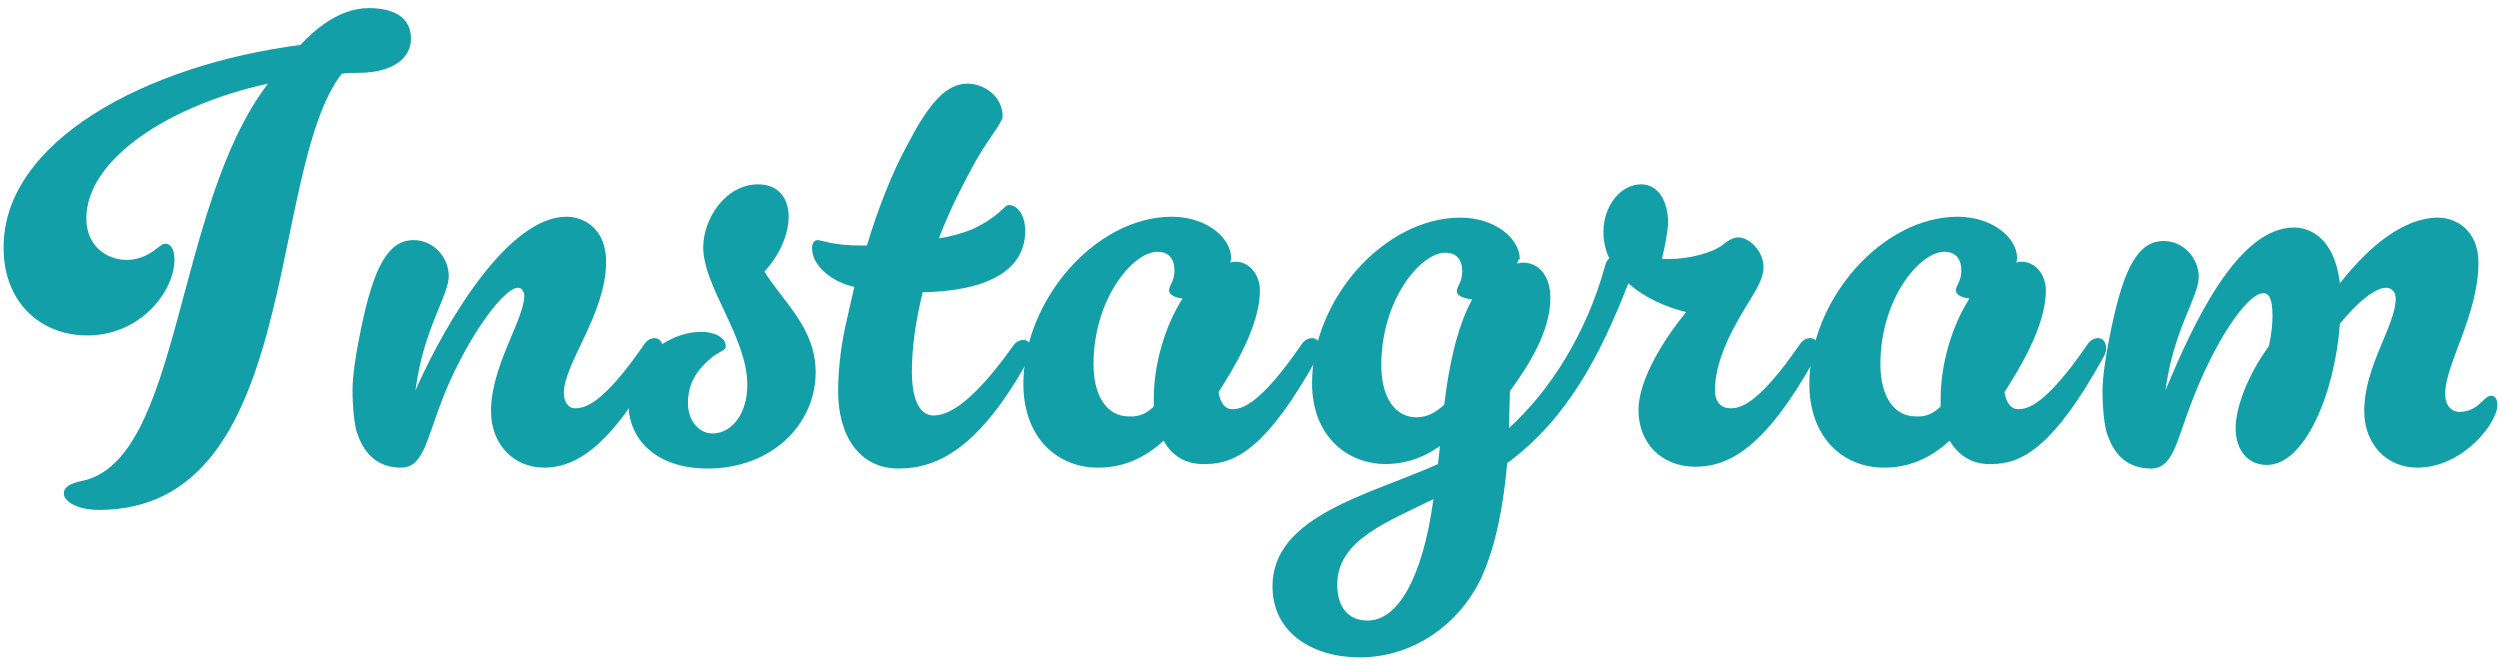
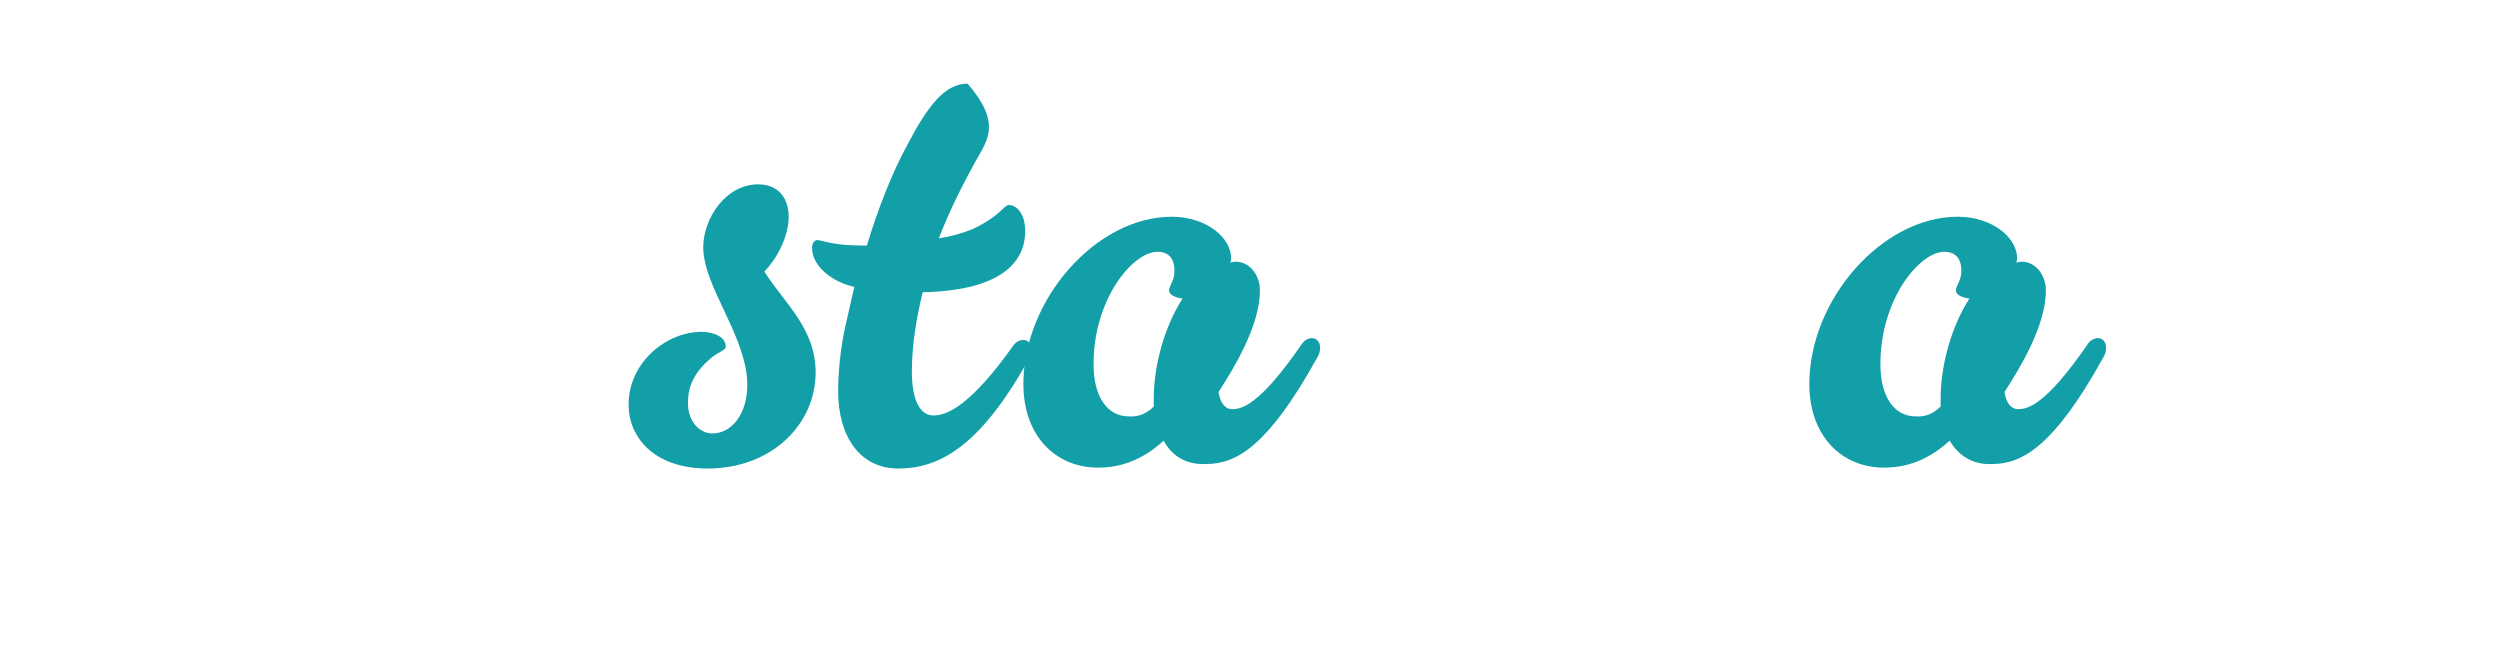
<svg xmlns="http://www.w3.org/2000/svg" version="1.1" id="レイヤー_1" x="0px" y="0px" viewBox="0 0 278 74" style="enable-background:new 0 0 278 74;" xml:space="preserve">
  <style type="text/css">
	.st0{fill:#139FA7;}
</style>
  <g>
    <g>
-       <path class="st0" d="M45.7,4.3c0,2.4-2.4,3.8-5.8,3.8c-0.6,0-1.3,0-1.9,0.1c-8.4,10.9-4.4,48.5-27,48.5c-2.5,0-3.9-1-3.9-1.8    c0-0.4,0.1-1,1.9-1.4c11.2-2.1,10.3-30.5,20.8-44.2c-11,2.4-20.2,8.4-20.2,15c0,3,2.2,4.6,4.5,4.6c1.7,0,2.9-0.9,3.5-1.4    c0.3-0.2,0.5-0.4,0.8-0.4c0.5,0,1,0.5,1,1.8c0,3.4-3.7,8.4-9.7,8.4c-5.2,0-9.3-3.7-9.3-9.7C0.3,15.7,16.3,7.2,33.4,5    c1.4-1.5,4.2-4.1,7.6-4.1C43.9,0.9,45.7,2,45.7,4.3z" />
-       <path class="st0" d="M46.2,43.4c3.5-7.9,10.4-19.3,16.8-19.3c2,0,4.4,1.4,4.4,5c0,5.8-4.7,11.3-4.7,14.6c0,1.1,0.6,1.7,1.2,1.7    c1,0,3-0.2,7.8-7.2c0.3-0.4,0.7-0.6,1.1-0.6c0.5,0,0.9,0.4,0.9,1.1c0,0.4-0.1,0.7-0.4,1.2C68,49.7,64,52,60.5,52    c-3.4,0-5.9-2.6-5.9-6.3c0-5,3.7-10.2,3.7-12.8c0-0.5-0.3-0.9-0.7-0.9c-1.7,0-6.1,6.2-8.6,12.9c-1.6,4.2-2,7.1-4.4,7.1    c-2.5,0-4-1.4-4.8-3.6c-0.4-0.9-0.6-3.2-0.6-5c0-1.7,0.4-4.3,1-7.1c1.4-6.7,3-9.6,5.8-9.6c2.2,0,3.9,1.9,3.9,4    C49.9,32.9,47.1,36.5,46.2,43.4z" />
-       <path class="st0" d="M79.2,39.7c-1.8,1.5-2.7,3-2.7,5.1c0,2.2,1.4,3.4,2.7,3.4c2.2,0,3.9-2.2,3.9-5.4c0-5.3-4.9-10.9-4.9-15.3    c0-3.2,2.5-7,6.1-7c2.4,0,3.4,1.7,3.4,3.6c0,1.9-1,4.3-2.7,6.1c2.2,3.5,5.7,6.3,5.7,11.2c0,5.8-4.9,10.7-12,10.7    c-6,0-8.8-3.5-8.8-7.1c0-4.7,4.2-8.1,8.1-8.1c1.4,0,2.7,0.6,2.7,1.6C80.8,38.9,80,39.1,79.2,39.7z M108.5,17.9    c-1.2,2.2-2.8,5.2-4.1,8.6c1.4-0.2,2.7-0.6,3.7-1c3.2-1.5,3.5-2.7,4.1-2.7c0.8,0,1.8,0.9,1.8,2.9c0,3.4-2.6,6.6-11.4,6.8    c-0.7,2.9-1.2,5.9-1.2,8.8c0,3.2,0.9,4.9,2.4,4.9c1.4,0,4-0.9,8.9-7.8c0.3-0.4,0.7-0.6,1.1-0.6c0.5,0,0.9,0.4,0.9,1.1    c0,0.4-0.1,0.8-0.4,1.2c-5.4,9.7-10,12-14.4,12c-4.3,0-6.7-3.6-6.7-8.6c0-1.7,0.2-4.5,0.8-7.2l1-4.4c-2.4-0.5-4.7-2.3-4.7-4.3    c0-0.5,0.2-0.9,0.6-0.9c0.5,0,1.7,0.6,4.8,0.6h0.7c1.2-4,2.8-8.1,4.5-11.2c2.3-4.4,4.2-6.8,6.7-6.8c1.7,0,3.9,1.3,3.9,3.7    C111.4,13.7,109.8,15.6,108.5,17.9z" />
+       <path class="st0" d="M79.2,39.7c-1.8,1.5-2.7,3-2.7,5.1c0,2.2,1.4,3.4,2.7,3.4c2.2,0,3.9-2.2,3.9-5.4c0-5.3-4.9-10.9-4.9-15.3    c0-3.2,2.5-7,6.1-7c2.4,0,3.4,1.7,3.4,3.6c0,1.9-1,4.3-2.7,6.1c2.2,3.5,5.7,6.3,5.7,11.2c0,5.8-4.9,10.7-12,10.7    c-6,0-8.8-3.5-8.8-7.1c0-4.7,4.2-8.1,8.1-8.1c1.4,0,2.7,0.6,2.7,1.6C80.8,38.9,80,39.1,79.2,39.7z M108.5,17.9    c-1.2,2.2-2.8,5.2-4.1,8.6c1.4-0.2,2.7-0.6,3.7-1c3.2-1.5,3.5-2.7,4.1-2.7c0.8,0,1.8,0.9,1.8,2.9c0,3.4-2.6,6.6-11.4,6.8    c-0.7,2.9-1.2,5.9-1.2,8.8c0,3.2,0.9,4.9,2.4,4.9c1.4,0,4-0.9,8.9-7.8c0.3-0.4,0.7-0.6,1.1-0.6c0.5,0,0.9,0.4,0.9,1.1    c0,0.4-0.1,0.8-0.4,1.2c-5.4,9.7-10,12-14.4,12c-4.3,0-6.7-3.6-6.7-8.6c0-1.7,0.2-4.5,0.8-7.2l1-4.4c-2.4-0.5-4.7-2.3-4.7-4.3    c0-0.5,0.2-0.9,0.6-0.9c0.5,0,1.7,0.6,4.8,0.6h0.7c1.2-4,2.8-8.1,4.5-11.2c2.3-4.4,4.2-6.8,6.7-6.8C111.4,13.7,109.8,15.6,108.5,17.9z" />
      <path class="st0" d="M129.4,49c-2.5,2.3-5,3-7.3,3c-4.6,0-8.3-3.4-8.3-9.3c0-9.4,8.1-18.6,16.5-18.6c3.8,0,6.6,2.3,6.6,4.6    c0,0.3-0.1,0.5-0.1,0.5s0.3-0.1,0.6-0.1c1.5,0,2.7,1.4,2.7,3.2c0,4-3,8.8-4.6,11.3c0.2,1.3,0.8,1.9,1.5,1.9c1,0,3-0.3,7.8-7.3    c0.3-0.4,0.7-0.6,1.1-0.6c0.5,0,0.9,0.4,0.9,1.1c0,0.4-0.1,0.7-0.4,1.2c-5.4,9.7-8.9,11.7-12.3,11.7    C131.9,51.7,130.3,50.7,129.4,49z M128.3,45.2v-0.9c0-3.7,1.2-8,3.2-11.1c-0.8-0.1-1.5-0.4-1.5-0.9c0-0.6,0.6-1,0.6-2.2    c0-1.3-0.6-2.1-1.9-2.1c-2.7,0-7.1,5.2-7.1,12.5c0,3.7,1.6,5.8,3.9,5.8C126.7,46.4,127.6,45.9,128.3,45.2z" />
-       <path class="st0" d="M168.7,29.3c0.2,0,0.4-0.1,0.6-0.1c2,0,3.1,1.7,3.1,3.9c0,3.8-2.4,7.5-4.5,10.4c0,1.2-0.1,2.7-0.1,4.1    c4.5-4.1,8.6-10.4,10.7-18.1c0.2-0.7,0.6-1,1.2-1c0.7,0,1.6,0.7,1.6,1.9c0,0.4-0.1,0.9-0.3,1.3c-3,7.6-6.6,14.8-13.4,19.8    c-0.4,4.5-1.2,9.1-2.9,12.8c-2.6,5.4-7.8,8.8-13.5,8.8c-5.2,0-9.7-2.7-9.7-7.9c0-7.9,10.9-10.2,18.4-13.6c0.1-0.9,0.2-1.6,0.2-2    c-2.2,1.6-4.4,2-6,2c-4.2,0-8.2-3-8.2-9c0-9.4,8.1-18.4,16.5-18.4c3.8,0,6.6,2.3,6.6,4.6C168.8,28.9,168.8,29.1,168.7,29.3z     M159.4,55.5c-5,2.5-10.7,4.5-10.7,9.5c0,2.7,1.4,4,3.3,4C155.4,69.1,158.2,64.3,159.4,55.5z M160.6,45c0.5-4.2,1.4-8.6,3.1-11.7    c-0.9-0.1-1.7-0.4-1.7-0.9c0-0.6,0.6-1,0.6-2.2c0-1.3-0.6-2.1-1.9-2.1c-2.7,0-7.1,5.2-7.1,12.5c0,3.7,1.6,5.8,3.9,5.8    C158.9,46.4,159.8,45.7,160.6,45z" />
-       <path class="st0" d="M184.8,28.8h0.9c2.1,0,4.8-0.7,5.9-1.6c0.7-0.6,1.3-0.8,1.7-0.8c1.2,0,2.8,1.5,2.8,3.3c0,1.1-0.6,2.2-1.4,3.5    c-1.7,2.7-4,6.6-4,10.2c0,1.4,0.8,2,1.7,2c1,0,3-0.2,7.8-7.2c0.3-0.4,0.7-0.6,1.1-0.6c0.5,0,0.9,0.4,0.9,1.1    c0,0.4-0.1,0.7-0.4,1.2c-5.4,9.7-9.4,12-13.3,12c-3.6,0-6.3-2.5-6.3-6.3c0-3.5,3-8.1,5.3-10.9c-4.6-1.1-9.2-4.2-9.2-8.9    c0-2.9,1.9-5.3,4.2-5.3c1.8,0,3,1.7,3,4.4C185.4,25.9,185.2,27.2,184.8,28.8z" />
      <path class="st0" d="M216.8,49c-2.5,2.3-5,3-7.3,3c-4.6,0-8.3-3.4-8.3-9.3c0-9.4,8.1-18.6,16.5-18.6c3.8,0,6.6,2.3,6.6,4.6    c0,0.3-0.1,0.5-0.1,0.5s0.3-0.1,0.6-0.1c1.5,0,2.7,1.4,2.7,3.2c0,4-3,8.8-4.6,11.3c0.2,1.3,0.8,1.9,1.5,1.9c1,0,3-0.3,7.8-7.3    c0.3-0.4,0.7-0.6,1.1-0.6c0.5,0,0.9,0.4,0.9,1.1c0,0.4-0.1,0.7-0.4,1.2c-5.4,9.7-8.9,11.7-12.3,11.7    C219.4,51.7,217.8,50.7,216.8,49z M215.8,45.2v-0.9c0-3.7,1.2-8,3.2-11.1c-0.8-0.1-1.5-0.4-1.5-0.9c0-0.6,0.6-1,0.6-2.2    c0-1.3-0.6-2.1-1.9-2.1c-2.7,0-7.1,5.2-7.1,12.5c0,3.7,1.6,5.8,3.9,5.8C214.2,46.4,215.1,45.9,215.8,45.2z" />
-       <path class="st0" d="M260.2,36c-0.6,8-4,15.7-8.1,15.7c-2.2,0-3.5-1.7-3.5-4.1c0-2.3,1.4-6,3.7-9.1c0.3-1.4,0.4-2.5,0.4-3.4    c0-1.9-0.4-2.5-1-2.5c-1.9,0-5.6,5.7-8.1,12.4c-1.6,4.2-2,7.1-4.4,7.1c-2.5,0-4-1.4-4.8-3.6c-0.4-0.9-0.6-3.2-0.6-5    c0-1.7,0.4-4.3,1-7.1c1.4-6.7,3-9.6,5.8-9.6c2.2,0,3.9,1.9,3.9,4c0,2.2-2.8,5.8-3.7,12.6c3.2-7.7,8.1-18.1,14.3-18.1    c1.8,0,4.5,1.2,5.1,6.2c3.2-4.1,7.1-7.3,10.9-7.3c2,0,4.5,1.4,4.5,5c0,5.8-3.7,11.3-3.7,14.6c0,1.3,0.7,2,1.6,2    c2.1,0,2.7-1.8,3.5-1.8c0.5,0,0.7,0.4,0.7,1.1c0,1.9-3.8,6.9-8.9,6.9c-3.4,0-5.9-2.6-5.9-6.3c0-5,3.5-9.5,3.5-12.5    c0-0.8-0.5-1.2-1.1-1.2C264.2,32,262.2,33.5,260.2,36z" />
    </g>
  </g>
</svg>